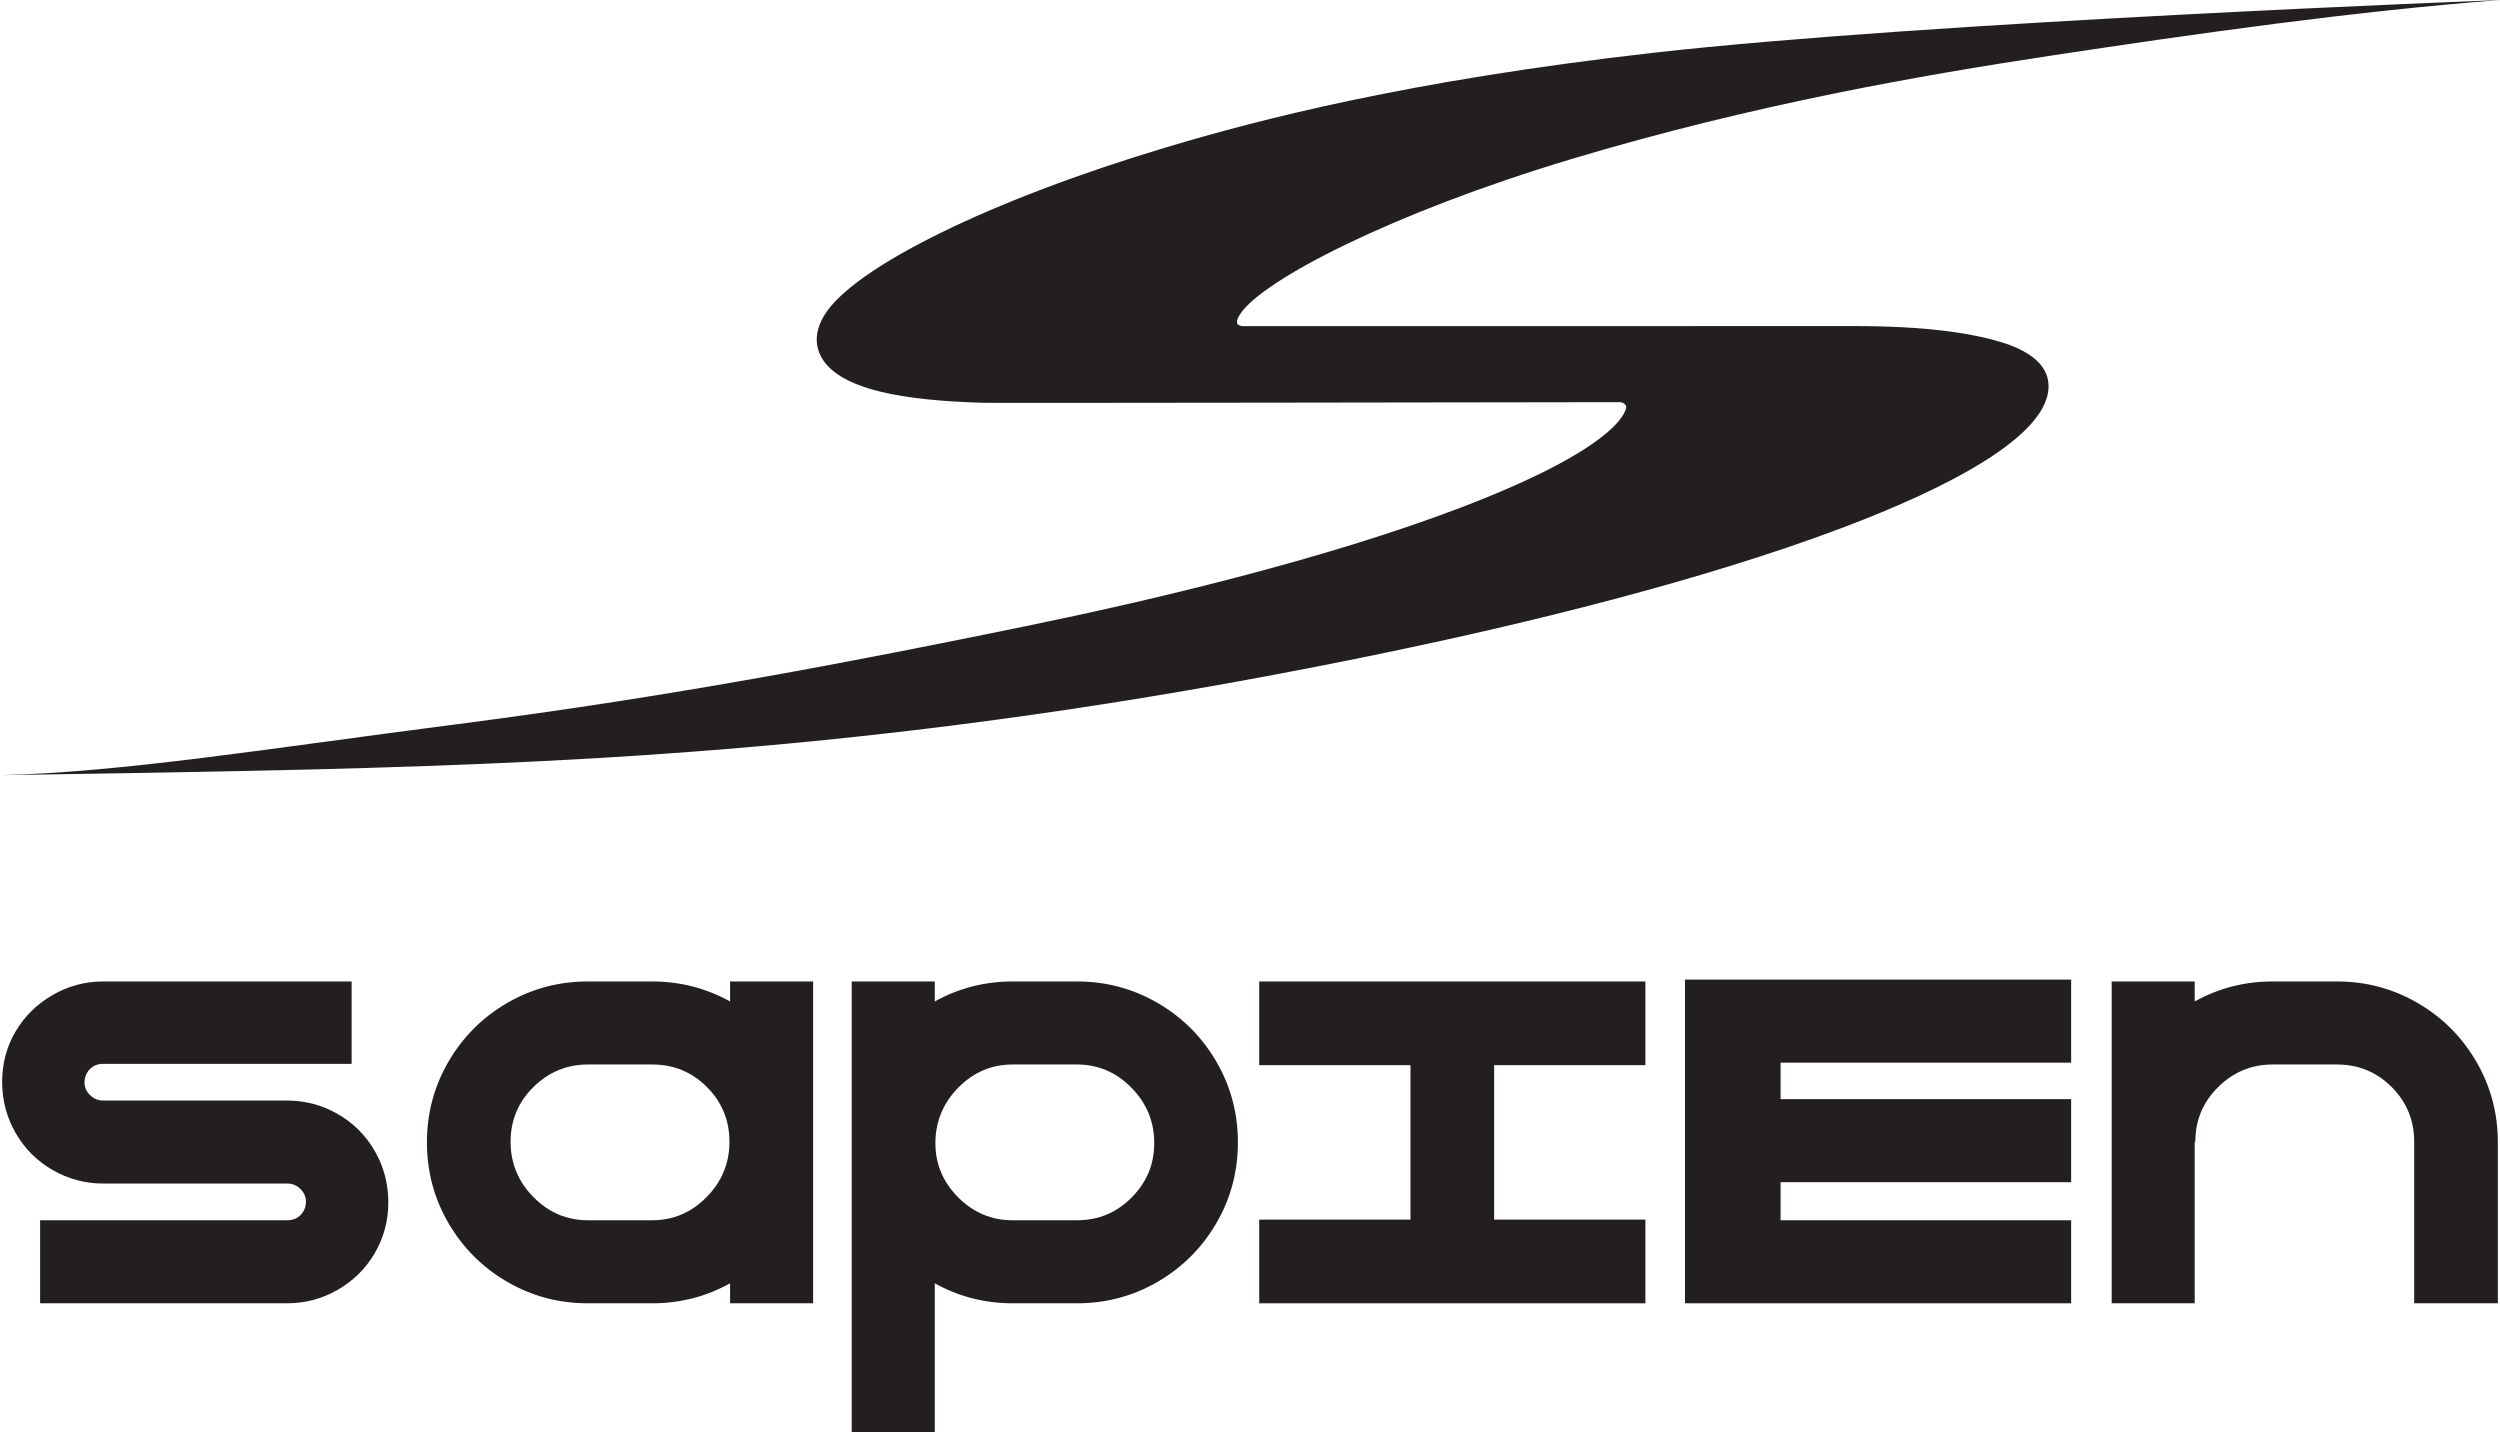
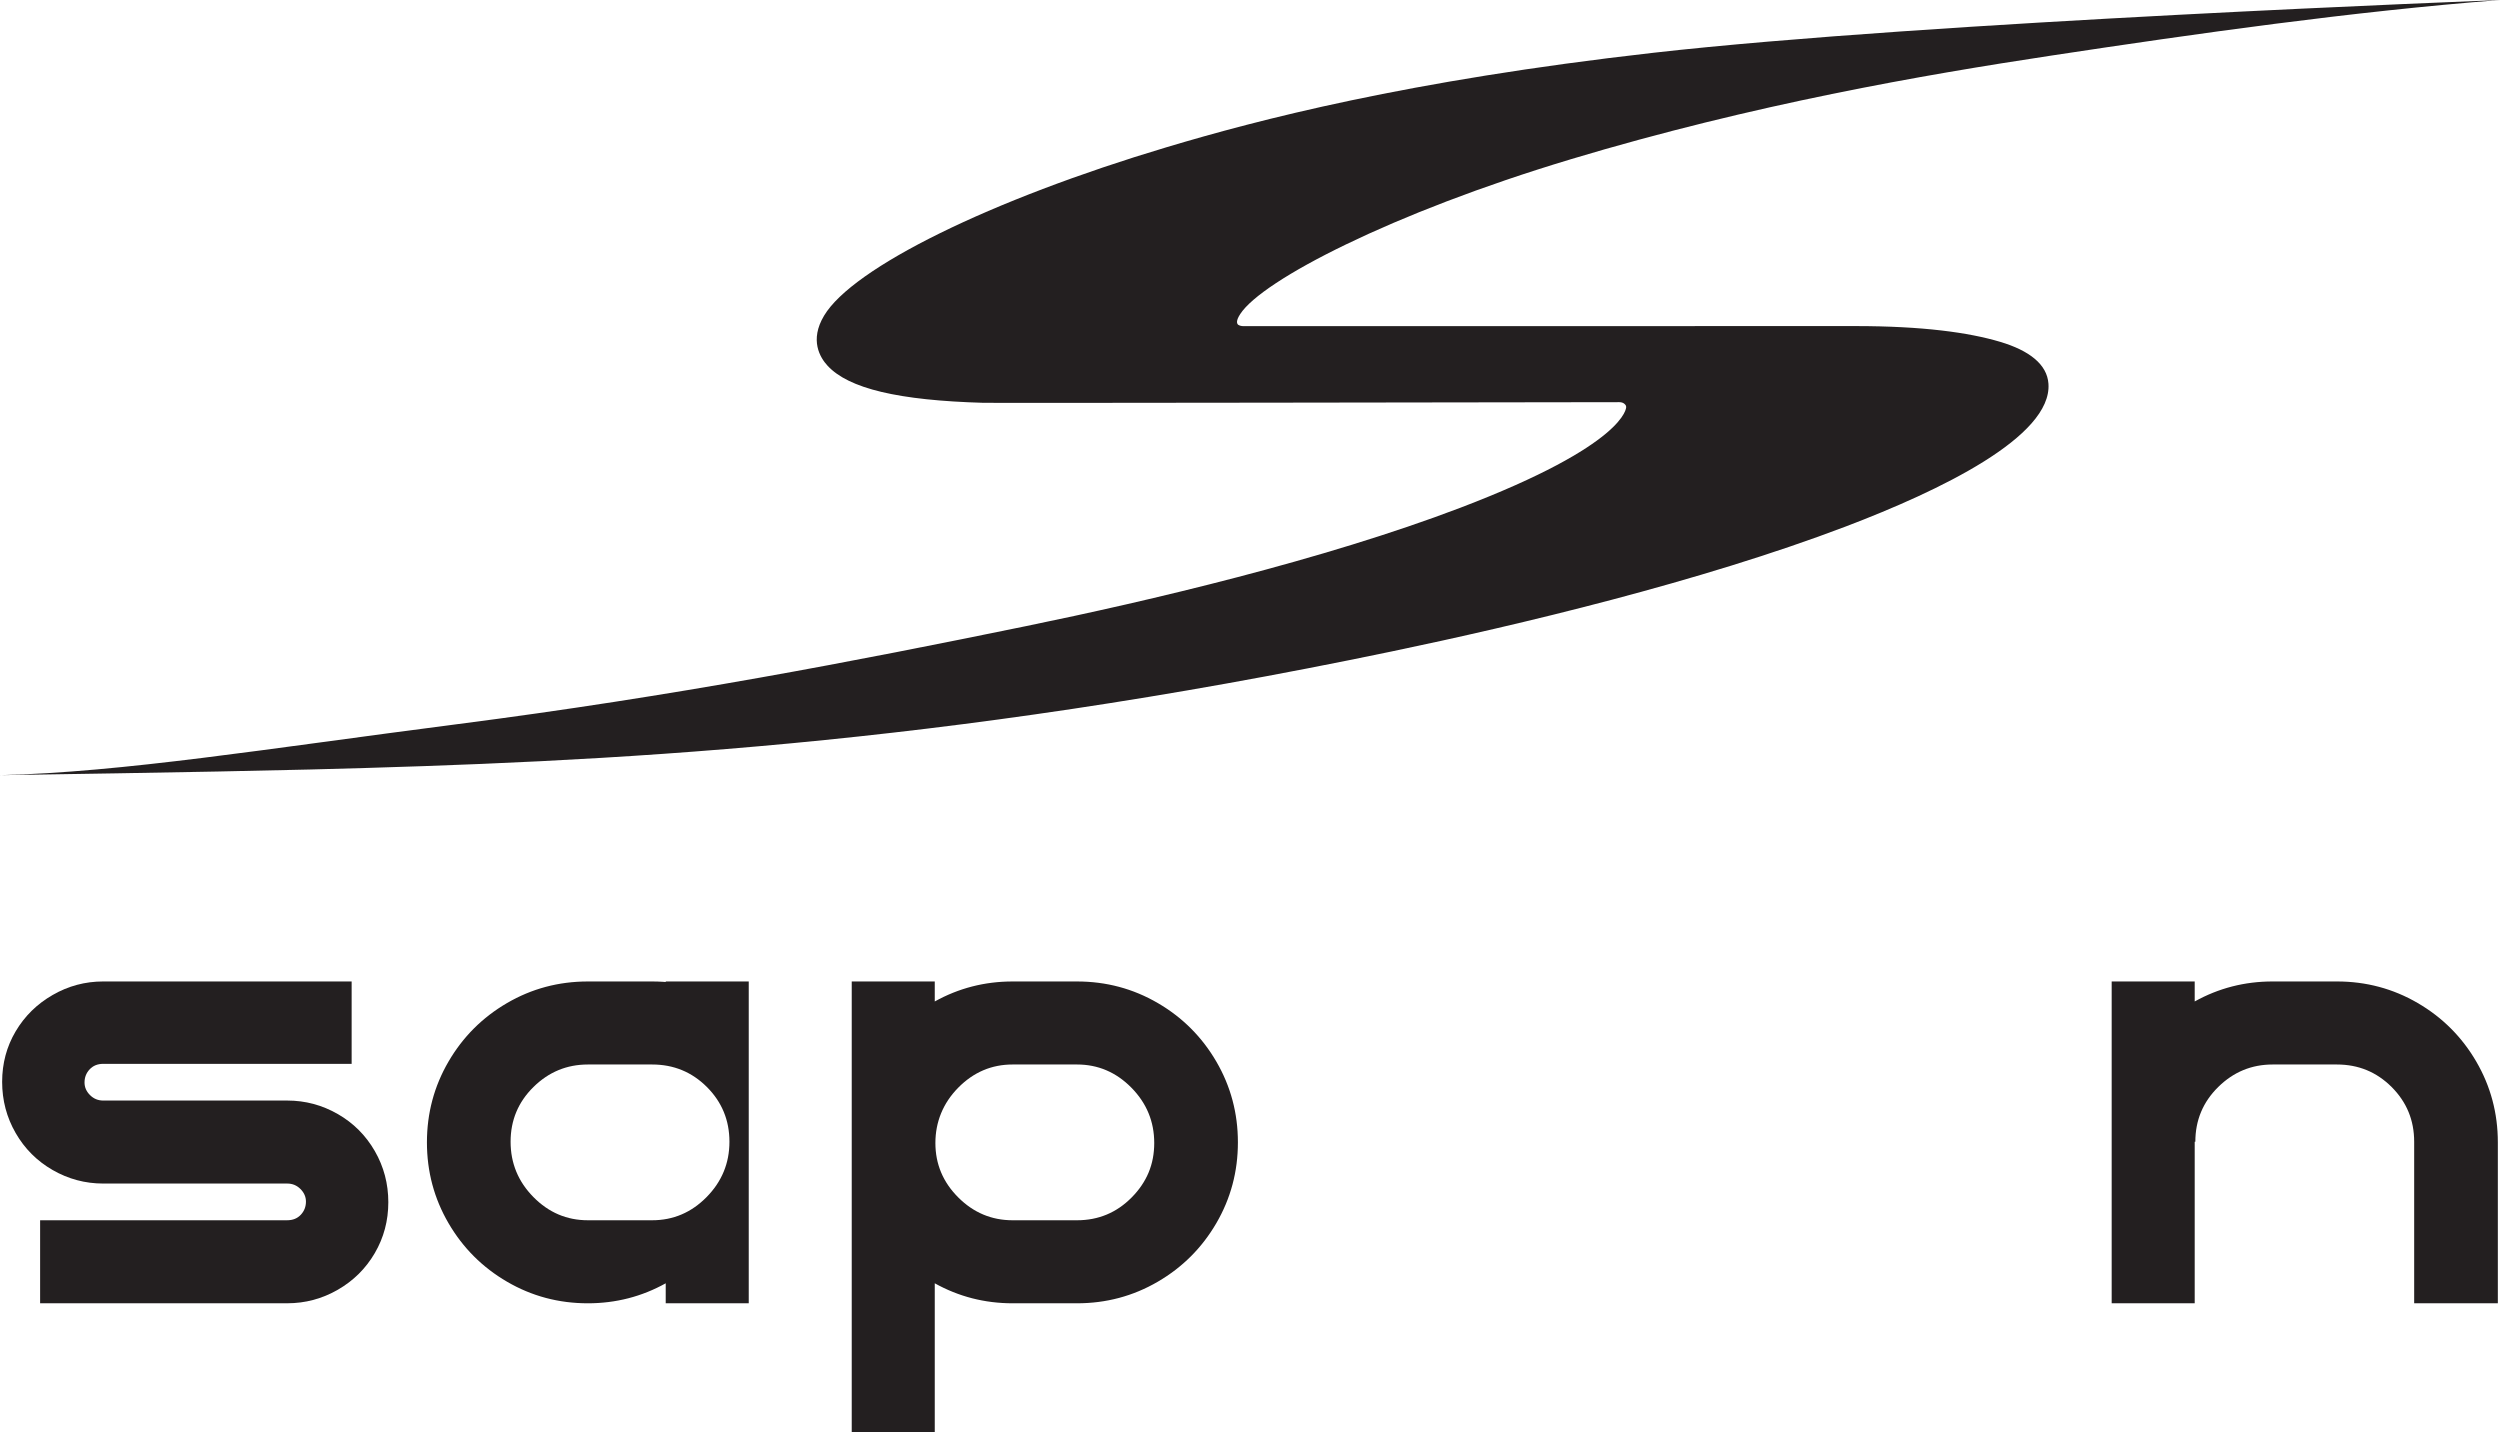
<svg xmlns="http://www.w3.org/2000/svg" id="Layer_2" viewBox="0 0 2219.76 1271.49">
  <defs>
    <style>
      .cls-1 {
        fill: #231f20;
      }
    </style>
  </defs>
  <g id="Layer_1-2" data-name="Layer_1">
    <g>
      <g>
        <path class="cls-1" d="M299.93,989.18c-13.91-8-28.86-12-44.86-12H91.62c-4.57,0-8.48-1.62-11.71-4.86-3.24-3.23-4.86-6.95-4.86-11.15,0-4.57,1.52-8.47,4.57-11.72,3.05-3.23,7.04-4.86,12-4.86h220.6v-73.15H91.62c-16,0-30.96,4-44.86,12-13.91,8-24.86,18.77-32.86,32.29-8,13.53-12,28.48-12,44.86s4,31.53,12,45.43c8,13.91,18.95,24.86,32.86,32.86,13.91,8,28.86,12,44.86,12h163.45c4.57,0,8.47,1.62,11.72,4.86,3.23,3.24,4.86,6.95,4.86,11.14,0,4.57-1.53,8.48-4.57,11.72-3.05,3.24-7.05,4.86-12,4.86H35.62v73.72h219.45c16,0,30.95-4,44.86-12,13.9-8,24.86-18.86,32.86-32.57,8-13.72,12-28.76,12-45.15s-4-31.52-12-45.44c-8-13.9-18.96-24.86-32.86-32.86Z" />
-         <path class="cls-1" d="M648.24,889.21c-21.21-11.79-44.25-17.76-69.15-17.76h-57.15c-25.91,0-49.82,6.39-71.72,19.15-21.91,12.77-39.25,30.1-52,52.01-12.77,21.91-19.15,45.82-19.15,71.72s6.38,49.82,19.15,71.72c12.76,21.91,30.09,39.25,52,52.01,21.9,12.77,45.81,19.15,71.72,19.15h57.15c24.9,0,47.94-5.96,69.15-17.76v17.76h73.72v-285.75h-73.72v17.76ZM627.38,1062.9c-13.53,13.72-29.63,20.57-48.29,20.57h-57.15c-18.67,0-34.77-6.86-48.29-20.57-13.53-13.72-20.29-30.09-20.29-49.15s6.76-35.24,20.29-48.58c13.52-13.33,29.62-20,48.29-20h57.15c19.04,0,35.24,6.67,48.58,20,13.33,13.34,20,29.53,20,48.58s-6.77,35.43-20.29,49.15Z" />
+         <path class="cls-1" d="M648.24,889.21c-21.21-11.79-44.25-17.76-69.15-17.76h-57.15c-25.91,0-49.82,6.39-71.72,19.15-21.91,12.77-39.25,30.1-52,52.01-12.77,21.91-19.15,45.82-19.15,71.72s6.38,49.82,19.15,71.72c12.76,21.91,30.09,39.25,52,52.01,21.9,12.77,45.81,19.15,71.72,19.15c24.9,0,47.94-5.96,69.15-17.76v17.76h73.72v-285.75h-73.72v17.76ZM627.38,1062.9c-13.53,13.72-29.63,20.57-48.29,20.57h-57.15c-18.67,0-34.77-6.86-48.29-20.57-13.53-13.72-20.29-30.09-20.29-49.15s6.76-35.24,20.29-48.58c13.52-13.33,29.62-20,48.29-20h57.15c19.04,0,35.24,6.67,48.58,20,13.33,13.34,20,29.53,20,48.58s-6.77,35.43-20.29,49.15Z" />
        <path class="cls-1" d="M1027.99,890.6c-21.91-12.76-45.81-19.15-71.72-19.15h-57.15c-24.91,0-47.94,5.97-69.15,17.76v-17.76h-73.72v400.04h73.72v-132.05c21.2,11.8,44.24,17.76,69.15,17.76h57.15c25.9,0,49.81-6.38,71.72-19.15,21.91-12.76,39.24-30.09,52.01-52.01,12.76-21.91,19.14-45.81,19.14-71.72s-6.38-49.81-19.14-71.72c-12.77-21.91-30.1-39.24-52.01-52.01ZM1004.84,1063.19c-13.34,13.53-29.53,20.29-48.57,20.29h-57.15c-18.67,0-34.77-6.76-48.29-20.29-13.53-13.52-20.29-29.62-20.29-48.29s6.76-35.43,20.29-49.15c13.52-13.72,29.62-20.58,48.29-20.58h57.15c18.66,0,34.76,6.86,48.29,20.58,13.52,13.72,20.29,30.1,20.29,49.15s-6.67,34.77-20,48.29Z" />
-         <polygon class="cls-1" points="1252.36 871.45 1118.06 871.45 1118.06 945.75 1252.36 945.75 1252.36 1082.9 1118.06 1082.9 1118.06 1157.2 1252.36 1157.2 1326.65 1157.2 1460.95 1157.2 1460.95 1082.9 1326.65 1082.9 1326.65 945.75 1460.95 945.75 1460.95 871.45 1326.65 871.45 1252.36 871.45" />
        <path class="cls-1" d="M2198.71,942.6c-12.77-21.91-30.1-39.24-52.01-52.01-21.91-12.76-45.82-19.15-71.72-19.15h-57.15c-24.91,0-47.94,5.97-69.15,17.76v-17.76h-73.72v285.75h73.72v-143.44h.57c0-19.05,6.76-35.24,20.29-48.58,13.52-13.33,29.62-20,48.29-20h57.15c19.05,0,35.23,6.67,48.57,20,13.34,13.34,20,29.53,20,48.58v143.44h74.29v-142.87c0-25.9-6.38-49.81-19.14-71.72Z" />
-         <polygon class="cls-1" points="1496.09 869.81 1496.09 943.53 1496.09 975.94 1496.09 1049.66 1496.09 1083.48 1496.09 1156.82 1496.09 1157.2 1838.98 1157.2 1838.98 1083.48 1580.99 1083.48 1580.99 1049.66 1838.98 1049.66 1838.98 975.94 1580.99 975.94 1580.99 943.53 1838.98 943.53 1838.98 869.81 1580.99 869.81 1496.09 869.81" />
      </g>
      <path class="cls-1" d="M1394.27,141.52c163.32-49.08,313.87-75.01,426.78-92.12,129.44-19.62,267.33-39.17,398.71-49.4h0c-5.04.33-507.73,19.22-751.69,46.86-219.04,24.83-351.51,59.72-432.09,83.81-156.54,46.8-278.84,106.94-304.3,149.65-12.99,21.71-3.58,37.18,3.18,44.47,18.82,20.28,62.86,30.73,138.58,32.88,9.44.27,471.79-.44,564.37-.59,2.11-.02,3.96.72,5.08,2,.91,1.03.95,1.58,1,2.26.03.33.76,33.07-147.23,89.49-121.94,46.46-276.87,82.76-385.36,105.04-152.16,31.24-312.29,62.24-505.06,87.09-171.25,22.08-296.7,42.7-406.23,45.32h0c1.78-.02,182.64-2.67,275.58-5.05,263.9-6.76,555.39-20.41,959.75-104.74,112.9-23.57,274.56-61.96,403.59-111.05,83.85-31.9,183.13-79.77,179.9-126.7-1.19-17.39-17.28-29.56-42.75-37.19-27.99-8.37-69.11-14.03-128.6-14.03-3.71,0-385.33.05-509.47.07h-33.84c-1.99,0-3.76-.49-5.02-1.39-.82-1-1.96-3.23,2.08-9.4,19.57-30.06,134.53-89.62,293.03-137.26Z" />
    </g>
  </g>
</svg>